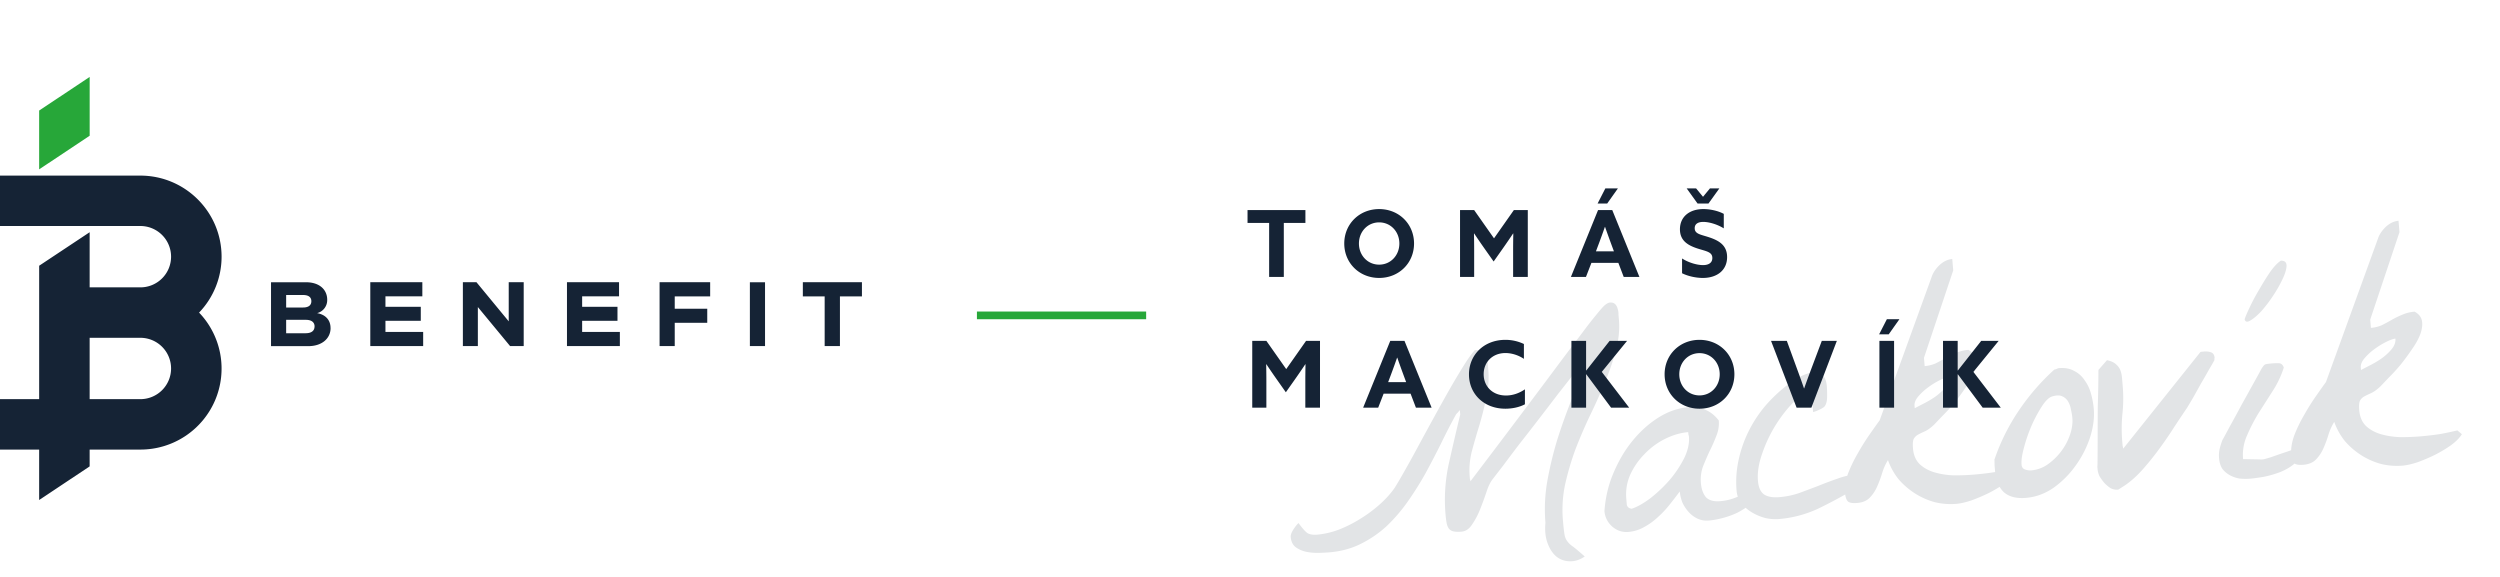
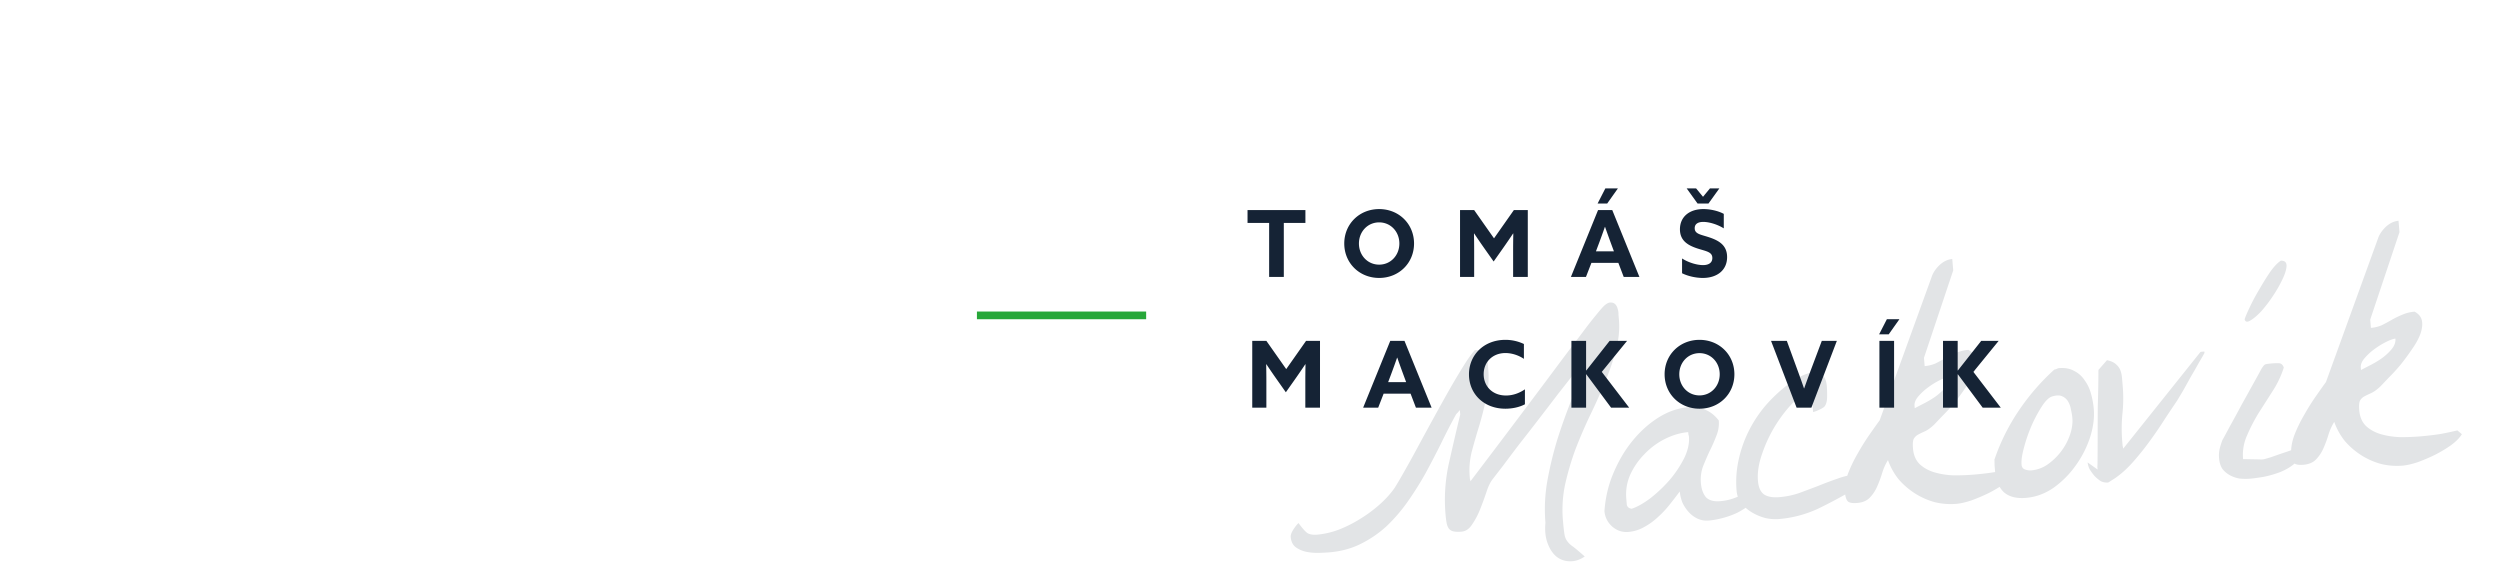
<svg xmlns="http://www.w3.org/2000/svg" width="325" height="75" fill="none">
  <g clip-path="url(#a)">
-     <path fill="#E2E4E6" d="M200.907 67.956a21.267 21.267 0 0 1 .223-5.294 47.519 47.519 0 0 1 1.294-5.431 76.844 76.844 0 0 1 1.853-5.209 668.44 668.44 0 0 1 1.888-4.805l-.05-.582c-.298.386-.771.998-1.421 1.835-.622.805-1.34 1.723-2.154 2.754a669.763 669.763 0 0 1-2.514 3.282 328.631 328.631 0 0 1-2.518 3.236 289.335 289.335 0 0 0-2.105 2.795c-.623.805-1.083 1.4-1.38 1.787-.298.386-.565.95-.802 1.691-.24.712-.508 1.442-.805 2.188a9.723 9.723 0 0 1-1.047 1.984c-.372.573-.826.882-1.363.928-.448.038-.81.024-1.086-.042a1.082 1.082 0 0 1-.572-.357 1.922 1.922 0 0 1-.289-.742 10.953 10.953 0 0 1-.136-1.07 21.953 21.953 0 0 1 .391-6.481 394.77 394.77 0 0 1 1.515-6.532l-.05-.582-.286.34c-.139.132-.221.23-.246.292a81.776 81.776 0 0 0-1.894 3.679 124.66 124.66 0 0 1-2.013 3.87 42.033 42.033 0 0 1-2.301 3.668 21.605 21.605 0 0 1-2.746 3.21 14.325 14.325 0 0 1-3.363 2.318c-1.21.614-2.576.987-4.098 1.117-.328.028-.777.052-1.346.07a7.592 7.592 0 0 1-1.634-.13 3.659 3.659 0 0 1-1.404-.602c-.387-.297-.605-.744-.656-1.341-.021-.239.088-.549.326-.93.265-.413.496-.703.692-.87.476.65.859 1.083 1.148 1.299.316.183.743.252 1.28.206a10.75 10.75 0 0 0 2.785-.644 16.5 16.5 0 0 0 2.81-1.413 17.612 17.612 0 0 0 2.544-1.886c.781-.698 1.426-1.415 1.934-2.15.397-.635.869-1.442 1.416-2.42.575-1.011 1.173-2.1 1.795-3.265a700.996 700.996 0 0 1 1.987-3.642c.676-1.23 1.328-2.398 1.954-3.504a97.922 97.922 0 0 1 1.814-3.04c.555-.89 1.039-1.562 1.45-2.018.418-.036.738.012.959.143.219.101.384.268.494.499.11.23.179.51.207.839l.088 1.029a11.845 11.845 0 0 1-.267 3.72 43.727 43.727 0 0 1-.91 3.595 91.224 91.224 0 0 0-.973 3.374 10.03 10.03 0 0 0-.265 3.224l.027.313c.042.147.066.25.071.31 2.539-3.344 4.726-6.236 6.561-8.678 1.835-2.441 3.386-4.512 4.653-6.214a505.333 505.333 0 0 1 3.157-4.193c.809-1.091 1.458-1.928 1.95-2.511.488-.613.858-1.036 1.108-1.268.281-.234.511-.359.69-.374.298-.026.529.044.694.21.165.167.272.368.322.604.08.234.117.486.11.758l.058.67c.107 1.254-.022 2.558-.387 3.911a30.254 30.254 0 0 1-1.404 4.133 73.713 73.713 0 0 1-1.93 4.314 64.406 64.406 0 0 0-1.919 4.447 35.742 35.742 0 0 0-1.362 4.625 16.024 16.024 0 0 0-.277 4.668c.069.805.135 1.401.198 1.786.061.356.176.647.346.873.172.255.434.503.785.744.354.27.856.693 1.506 1.269-.653.446-1.312.653-1.976.62a2.758 2.758 0 0 1-1.721-.62c-.486-.409-.866-.992-1.142-1.75-.275-.758-.365-1.637-.271-2.637zm7.672-1.514c.123-1.724.496-3.333 1.12-4.83.623-1.496 1.367-2.807 2.233-3.933.893-1.159 1.876-2.13 2.952-2.913 1.075-.783 2.142-1.31 3.2-1.582 1.057-.3 2.045-.34 2.966-.118.951.219 1.748.752 2.391 1.598a4.207 4.207 0 0 1-.323 2.012 19.722 19.722 0 0 1-.869 1.968 39.86 39.86 0 0 0-.865 2.013 5.043 5.043 0 0 0-.267 2.142c.066.775.284 1.388.653 1.837.397.417 1.028.589 1.893.514a6.78 6.78 0 0 0 2.032-.49 7.063 7.063 0 0 1 2.032-.489c.119-.01.315-.012.586-.005l.582-.05a4.841 4.841 0 0 1-1.277 1.417c-.536.407-1.106.771-1.71 1.093-.606.293-1.247.528-1.923.706-.646.176-1.253.288-1.82.336a2.848 2.848 0 0 1-1.463-.235 3.6 3.6 0 0 1-1.154-.848 4.998 4.998 0 0 1-.828-1.237 5.268 5.268 0 0 1-.35-1.457 62.06 62.06 0 0 1-1.339 1.737 13.07 13.07 0 0 1-1.529 1.62 8.523 8.523 0 0 1-1.784 1.279 4.941 4.941 0 0 1-2.021.624c-.776.066-1.471-.16-2.087-.678-.618-.548-.962-1.225-1.031-2.03zm2.836-1.64.069.805c.055.296.266.474.631.532.731-.242 1.548-.703 2.452-1.382a18.483 18.483 0 0 0 2.501-2.378 14.406 14.406 0 0 0 1.878-2.821c.485-1.003.691-1.938.616-2.803a1.213 1.213 0 0 0-.067-.265l-.027-.313c-1.015.087-2.026.384-3.035.891a9.545 9.545 0 0 0-2.67 1.987 9.281 9.281 0 0 0-1.844 2.683 6.317 6.317 0 0 0-.504 3.064zm24.046-14.053c-.678.149-1.432.65-2.261 1.502-.831.822-1.617 1.821-2.358 2.997a18.023 18.023 0 0 0-1.756 3.712c-.46 1.302-.643 2.49-.551 3.564.074.865.35 1.458.828 1.778.476.29 1.131.399 1.967.327a10.71 10.71 0 0 0 2.569-.535c.845-.313 1.675-.625 2.49-.935a47.349 47.349 0 0 1 2.49-.935 9.922 9.922 0 0 1 2.61-.584c.036.418.007.781-.087 1.09-.097.278-.25.592-.461.94a62.684 62.684 0 0 1-4.612 2.47 15.003 15.003 0 0 1-5.071 1.336 5.942 5.942 0 0 1-1.724-.123 6.721 6.721 0 0 1-1.729-.709 5.39 5.39 0 0 1-1.409-1.187 3.083 3.083 0 0 1-.638-1.658 13.128 13.128 0 0 1 .249-3.944 15.87 15.87 0 0 1 1.3-3.763 16.611 16.611 0 0 1 2.194-3.344 19.62 19.62 0 0 1 2.963-2.779l-.004-.045c.425-.306.91-.604 1.457-.89.574-.32 1.113-.517 1.617-.59.503-.103.931-.02 1.284.25.381.238.605.745.672 1.521.03.358.041.838.033 1.44-.011.572-.141.989-.389 1.25-.226.17-.528.331-.906.484a3.528 3.528 0 0 1-.525.18l-.242-2.82zm9.976 9.065a7.053 7.053 0 0 0-.757 1.688 15.065 15.065 0 0 1-.66 1.77 4.853 4.853 0 0 1-.959 1.435c-.387.393-.924.62-1.61.678-.567.05-.963-.007-1.187-.168-.227-.191-.366-.585-.417-1.182-.061-.716.065-1.523.379-2.422.344-.901.764-1.779 1.262-2.633a29.958 29.958 0 0 1 1.546-2.477 125.9 125.9 0 0 1 1.328-1.872l6.747-18.612c.165-.525.498-1.035.996-1.528.529-.496 1.092-.77 1.688-.821l.127 1.477-3.805 11.372.092 1.074a4.519 4.519 0 0 0 1.413-.346c.432-.218.863-.45 1.293-.697.429-.247.876-.466 1.341-.656a4.962 4.962 0 0 1 1.633-.41c.568.311.89.735.966 1.27.073.504-.013 1.083-.258 1.735-.247.622-.612 1.27-1.096 1.942-.453.67-.938 1.328-1.454 1.973a24.795 24.795 0 0 1-1.526 1.664c-.468.49-.827.867-1.075 1.129-.417.396-.813.686-1.188.868-.348.15-.651.296-.909.439a1.383 1.383 0 0 0-.581.59c-.099.25-.124.657-.076 1.224.072.836.355 1.503.848 2.002.491.468 1.108.822 1.849 1.059a10.3 10.3 0 0 0 2.516.415 28.9 28.9 0 0 0 2.786-.103c.925-.08 1.803-.184 2.633-.316a52.849 52.849 0 0 0 2.126-.452l.583.49c-.29.477-.76.953-1.411 1.43a16.76 16.76 0 0 1-2.101 1.261 23.58 23.58 0 0 1-2.262.96c-.761.246-1.395.39-1.902.434a8.746 8.746 0 0 1-2.813-.21 9.402 9.402 0 0 1-2.577-1.132 9.743 9.743 0 0 1-2.142-1.846 8.495 8.495 0 0 1-1.386-2.496zm7.955-10.826c-.269.023-.662.162-1.182.417a10.19 10.19 0 0 0-1.542.944 7.424 7.424 0 0 0-1.295 1.193c-.355.421-.516.825-.483 1.213l.027.314c.201-.108.547-.288 1.036-.54a13.11 13.11 0 0 0 1.546-.899 7.134 7.134 0 0 0 1.381-1.245c.382-.454.553-.92.512-1.397zm5.965 12.249-.061-.716c-.004-.39-.01-.645-.021-.765a26.73 26.73 0 0 1 3.153-6.356 29.376 29.376 0 0 1 4.636-5.357 1.23 1.23 0 0 0 .265-.068c.144-.072.246-.111.306-.116.805-.07 1.477.054 2.015.368a3.41 3.41 0 0 1 1.368 1.236c.374.509.65 1.101.829 1.777.175.647.29 1.283.343 1.91.1 1.163-.064 2.41-.491 3.739a13.505 13.505 0 0 1-1.894 3.679 12.272 12.272 0 0 1-2.866 2.86c-1.108.756-2.288 1.188-3.541 1.295-1.253.108-2.221-.14-2.904-.743-.656-.635-1.035-1.55-1.137-2.743zm3.445-.836c.028.328.182.54.461.637.278.096.552.133.821.11a4.319 4.319 0 0 0 2.098-.766 7.808 7.808 0 0 0 1.75-1.683 7.67 7.67 0 0 0 1.166-2.174c.264-.774.367-1.504.308-2.19a7.095 7.095 0 0 0-.181-1.067c-.066-.415-.186-.765-.361-1.05a1.61 1.61 0 0 0-.781-.7c-.314-.154-.749-.147-1.306.021-.41.125-.854.554-1.332 1.287a17.933 17.933 0 0 0-1.36 2.55c-.4.937-.725 1.881-.974 2.834-.252.924-.355 1.654-.309 2.19zm9.886.641-.031-.358c.015-.181.021-.287.018-.317.013-.903.02-2.046.022-3.428a529.04 529.04 0 0 1 .013-4.06c.039-1.295.064-2.41.075-3.342l.011-1.444 1.109-1.267c.52.106.911.283 1.173.53.259.219.446.474.561.764.115.29.188.615.219.973l.092 1.075a18.8 18.8 0 0 1-.044 3.7 20.302 20.302 0 0 0-.007 3.608l.038.447c.048.207.075.34.08.4l10.017-12.536c.028-.032.101-.053.22-.064l.314-.027c.298-.025.587.01.865.107.279.096.435.338.468.726.003.03-.009.061-.037.093l.004.045.012.134c-.129.252-.364.663-.706 1.233a66.113 66.113 0 0 1-1.059 1.85c-.364.661-.716 1.293-1.055 1.893-.342.57-.579.966-.71 1.188a278.3 278.3 0 0 0-1.599 2.391 52.408 52.408 0 0 1-1.922 2.825 37.481 37.481 0 0 1-2.158 2.71c-.739.844-1.491 1.54-2.256 2.086-.141.103-.355.241-.64.416-.256.172-.399.26-.429.262a1.807 1.807 0 0 1-.963-.188 4.645 4.645 0 0 1-.826-.696 7.087 7.087 0 0 1-.613-.849 2.644 2.644 0 0 1-.256-.88zm15.794-1.443a3.773 3.773 0 0 1 .042-1.085c.061-.336.19-.768.385-1.296.183-.316.508-.915.973-1.796.496-.884 1.002-1.814 1.52-2.79a468.72 468.72 0 0 0 1.523-2.746c.495-.884.833-1.5 1.014-1.845.235-.411.426-.638.573-.68.147-.043.429-.082.847-.118a8.67 8.67 0 0 1 .854-.028c.331.002.557.193.68.573a12.606 12.606 0 0 1-1.452 3.055l-1.828 2.862a22.69 22.69 0 0 0-1.508 2.924 6.16 6.16 0 0 0-.504 3.064c.119-.01.299-.01.54-.001.272.007.558.012.859.017.3.004.572.01.813.02.271.007.465-.01.582-.05.176-.045.469-.13.88-.256.437-.157.889-.316 1.356-.476a53.04 53.04 0 0 0 1.402-.481c.437-.158.743-.274.917-.35l.027.314c.04.117.062.205.067.265.052.597-.19 1.113-.723 1.55-.504.434-1.119.802-1.845 1.104-.698.27-1.431.484-2.199.64-.741.123-1.32.203-1.738.239a7.558 7.558 0 0 1-1.399-.016 4.038 4.038 0 0 1-1.254-.433 3.198 3.198 0 0 1-.972-.819c-.242-.37-.386-.824-.432-1.36zm8.032-25.71c.51-.014.756.22.737.703-.022.453-.198 1.024-.53 1.714a16.387 16.387 0 0 1-1.215 2.133 17.82 17.82 0 0 1-1.54 2.025c-.523.556-1 .957-1.429 1.205-.4.244-.645.19-.736-.163.094-.309.319-.839.676-1.59.356-.753.771-1.525 1.244-2.316.471-.822.947-1.584 1.427-2.287.511-.705.966-1.18 1.366-1.424zm6.937 20.957a7.016 7.016 0 0 0-.757 1.688 15.065 15.065 0 0 1-.66 1.77 4.874 4.874 0 0 1-.96 1.434c-.387.394-.923.62-1.61.68-.567.048-.962-.008-1.186-.17-.227-.19-.366-.584-.417-1.181-.062-.716.065-1.524.378-2.422a17.89 17.89 0 0 1 1.263-2.633 29.66 29.66 0 0 1 1.546-2.477 125.9 125.9 0 0 1 1.328-1.872l6.747-18.612c.165-.526.497-1.035.996-1.529.529-.496 1.091-.77 1.688-.82l.126 1.477-3.805 11.372.092 1.074a4.522 4.522 0 0 0 1.413-.347c.433-.217.864-.45 1.293-.697.43-.247.877-.465 1.342-.655a4.96 4.96 0 0 1 1.633-.41c.568.311.889.735.965 1.27.073.504-.012 1.082-.257 1.734-.247.623-.613 1.27-1.096 1.943-.454.67-.938 1.328-1.454 1.973a25.09 25.09 0 0 1-1.526 1.663l-1.075 1.13c-.417.396-.813.685-1.189.868-.347.15-.65.296-.909.438-.258.143-.452.34-.58.591-.099.249-.125.657-.076 1.224.072.835.354 1.502.848 2.001.491.47 1.107.822 1.849 1.06.771.234 1.61.372 2.515.415a28.91 28.91 0 0 0 2.787-.103c.925-.08 1.802-.185 2.633-.316a52.58 52.58 0 0 0 2.125-.452l.583.49c-.29.476-.76.952-1.41 1.429-.624.444-1.324.865-2.102 1.262-.75.365-1.504.685-2.262.96-.76.246-1.394.39-1.901.434a8.754 8.754 0 0 1-2.814-.21 9.403 9.403 0 0 1-2.576-1.132 9.72 9.72 0 0 1-2.142-1.846 8.497 8.497 0 0 1-1.386-2.496zm7.955-10.826c-.269.023-.663.162-1.182.417a10.19 10.19 0 0 0-1.542.944 7.468 7.468 0 0 0-1.296 1.193c-.355.42-.515.825-.482 1.213l.027.313c.201-.107.546-.287 1.036-.54a13.19 13.19 0 0 0 1.546-.898 7.137 7.137 0 0 0 1.381-1.245c.382-.454.552-.92.512-1.397z" />
+     <path fill="#E2E4E6" d="M200.907 67.956a21.267 21.267 0 0 1 .223-5.294 47.519 47.519 0 0 1 1.294-5.431 76.844 76.844 0 0 1 1.853-5.209 668.44 668.44 0 0 1 1.888-4.805l-.05-.582c-.298.386-.771.998-1.421 1.835-.622.805-1.34 1.723-2.154 2.754a669.763 669.763 0 0 1-2.514 3.282 328.631 328.631 0 0 1-2.518 3.236 289.335 289.335 0 0 0-2.105 2.795c-.623.805-1.083 1.4-1.38 1.787-.298.386-.565.95-.802 1.691-.24.712-.508 1.442-.805 2.188a9.723 9.723 0 0 1-1.047 1.984c-.372.573-.826.882-1.363.928-.448.038-.81.024-1.086-.042a1.082 1.082 0 0 1-.572-.357 1.922 1.922 0 0 1-.289-.742 10.953 10.953 0 0 1-.136-1.07 21.953 21.953 0 0 1 .391-6.481 394.77 394.77 0 0 1 1.515-6.532l-.05-.582-.286.34c-.139.132-.221.23-.246.292a81.776 81.776 0 0 0-1.894 3.679 124.66 124.66 0 0 1-2.013 3.87 42.033 42.033 0 0 1-2.301 3.668 21.605 21.605 0 0 1-2.746 3.21 14.325 14.325 0 0 1-3.363 2.318c-1.21.614-2.576.987-4.098 1.117-.328.028-.777.052-1.346.07a7.592 7.592 0 0 1-1.634-.13 3.659 3.659 0 0 1-1.404-.602c-.387-.297-.605-.744-.656-1.341-.021-.239.088-.549.326-.93.265-.413.496-.703.692-.87.476.65.859 1.083 1.148 1.299.316.183.743.252 1.28.206a10.75 10.75 0 0 0 2.785-.644 16.5 16.5 0 0 0 2.81-1.413 17.612 17.612 0 0 0 2.544-1.886c.781-.698 1.426-1.415 1.934-2.15.397-.635.869-1.442 1.416-2.42.575-1.011 1.173-2.1 1.795-3.265a700.996 700.996 0 0 1 1.987-3.642c.676-1.23 1.328-2.398 1.954-3.504a97.922 97.922 0 0 1 1.814-3.04c.555-.89 1.039-1.562 1.45-2.018.418-.036.738.012.959.143.219.101.384.268.494.499.11.23.179.51.207.839l.088 1.029a11.845 11.845 0 0 1-.267 3.72 43.727 43.727 0 0 1-.91 3.595 91.224 91.224 0 0 0-.973 3.374 10.03 10.03 0 0 0-.265 3.224l.027.313c.042.147.066.25.071.31 2.539-3.344 4.726-6.236 6.561-8.678 1.835-2.441 3.386-4.512 4.653-6.214a505.333 505.333 0 0 1 3.157-4.193c.809-1.091 1.458-1.928 1.95-2.511.488-.613.858-1.036 1.108-1.268.281-.234.511-.359.69-.374.298-.026.529.044.694.21.165.167.272.368.322.604.08.234.117.486.11.758l.058.67c.107 1.254-.022 2.558-.387 3.911a30.254 30.254 0 0 1-1.404 4.133 73.713 73.713 0 0 1-1.93 4.314 64.406 64.406 0 0 0-1.919 4.447 35.742 35.742 0 0 0-1.362 4.625 16.024 16.024 0 0 0-.277 4.668c.069.805.135 1.401.198 1.786.061.356.176.647.346.873.172.255.434.503.785.744.354.27.856.693 1.506 1.269-.653.446-1.312.653-1.976.62a2.758 2.758 0 0 1-1.721-.62c-.486-.409-.866-.992-1.142-1.75-.275-.758-.365-1.637-.271-2.637zm7.672-1.514c.123-1.724.496-3.333 1.12-4.83.623-1.496 1.367-2.807 2.233-3.933.893-1.159 1.876-2.13 2.952-2.913 1.075-.783 2.142-1.31 3.2-1.582 1.057-.3 2.045-.34 2.966-.118.951.219 1.748.752 2.391 1.598a4.207 4.207 0 0 1-.323 2.012 19.722 19.722 0 0 1-.869 1.968 39.86 39.86 0 0 0-.865 2.013 5.043 5.043 0 0 0-.267 2.142c.066.775.284 1.388.653 1.837.397.417 1.028.589 1.893.514a6.78 6.78 0 0 0 2.032-.49 7.063 7.063 0 0 1 2.032-.489c.119-.01.315-.012.586-.005l.582-.05a4.841 4.841 0 0 1-1.277 1.417c-.536.407-1.106.771-1.71 1.093-.606.293-1.247.528-1.923.706-.646.176-1.253.288-1.82.336a2.848 2.848 0 0 1-1.463-.235 3.6 3.6 0 0 1-1.154-.848 4.998 4.998 0 0 1-.828-1.237 5.268 5.268 0 0 1-.35-1.457 62.06 62.06 0 0 1-1.339 1.737 13.07 13.07 0 0 1-1.529 1.62 8.523 8.523 0 0 1-1.784 1.279 4.941 4.941 0 0 1-2.021.624c-.776.066-1.471-.16-2.087-.678-.618-.548-.962-1.225-1.031-2.03zm2.836-1.64.069.805c.055.296.266.474.631.532.731-.242 1.548-.703 2.452-1.382a18.483 18.483 0 0 0 2.501-2.378 14.406 14.406 0 0 0 1.878-2.821c.485-1.003.691-1.938.616-2.803a1.213 1.213 0 0 0-.067-.265l-.027-.313c-1.015.087-2.026.384-3.035.891a9.545 9.545 0 0 0-2.67 1.987 9.281 9.281 0 0 0-1.844 2.683 6.317 6.317 0 0 0-.504 3.064zm24.046-14.053c-.678.149-1.432.65-2.261 1.502-.831.822-1.617 1.821-2.358 2.997a18.023 18.023 0 0 0-1.756 3.712c-.46 1.302-.643 2.49-.551 3.564.074.865.35 1.458.828 1.778.476.29 1.131.399 1.967.327a10.71 10.71 0 0 0 2.569-.535c.845-.313 1.675-.625 2.49-.935a47.349 47.349 0 0 1 2.49-.935 9.922 9.922 0 0 1 2.61-.584c.036.418.007.781-.087 1.09-.097.278-.25.592-.461.94a62.684 62.684 0 0 1-4.612 2.47 15.003 15.003 0 0 1-5.071 1.336 5.942 5.942 0 0 1-1.724-.123 6.721 6.721 0 0 1-1.729-.709 5.39 5.39 0 0 1-1.409-1.187 3.083 3.083 0 0 1-.638-1.658 13.128 13.128 0 0 1 .249-3.944 15.87 15.87 0 0 1 1.3-3.763 16.611 16.611 0 0 1 2.194-3.344 19.62 19.62 0 0 1 2.963-2.779l-.004-.045c.425-.306.91-.604 1.457-.89.574-.32 1.113-.517 1.617-.59.503-.103.931-.02 1.284.25.381.238.605.745.672 1.521.03.358.041.838.033 1.44-.011.572-.141.989-.389 1.25-.226.17-.528.331-.906.484a3.528 3.528 0 0 1-.525.18l-.242-2.82zm9.976 9.065a7.053 7.053 0 0 0-.757 1.688 15.065 15.065 0 0 1-.66 1.77 4.853 4.853 0 0 1-.959 1.435c-.387.393-.924.62-1.61.678-.567.05-.963-.007-1.187-.168-.227-.191-.366-.585-.417-1.182-.061-.716.065-1.523.379-2.422.344-.901.764-1.779 1.262-2.633a29.958 29.958 0 0 1 1.546-2.477 125.9 125.9 0 0 1 1.328-1.872l6.747-18.612c.165-.525.498-1.035.996-1.528.529-.496 1.092-.77 1.688-.821l.127 1.477-3.805 11.372.092 1.074a4.519 4.519 0 0 0 1.413-.346c.432-.218.863-.45 1.293-.697.429-.247.876-.466 1.341-.656a4.962 4.962 0 0 1 1.633-.41c.568.311.89.735.966 1.27.073.504-.013 1.083-.258 1.735-.247.622-.612 1.27-1.096 1.942-.453.67-.938 1.328-1.454 1.973a24.795 24.795 0 0 1-1.526 1.664c-.468.49-.827.867-1.075 1.129-.417.396-.813.686-1.188.868-.348.15-.651.296-.909.439a1.383 1.383 0 0 0-.581.59c-.099.25-.124.657-.076 1.224.072.836.355 1.503.848 2.002.491.468 1.108.822 1.849 1.059a10.3 10.3 0 0 0 2.516.415 28.9 28.9 0 0 0 2.786-.103c.925-.08 1.803-.184 2.633-.316a52.849 52.849 0 0 0 2.126-.452l.583.49c-.29.477-.76.953-1.411 1.43a16.76 16.76 0 0 1-2.101 1.261 23.58 23.58 0 0 1-2.262.96c-.761.246-1.395.39-1.902.434a8.746 8.746 0 0 1-2.813-.21 9.402 9.402 0 0 1-2.577-1.132 9.743 9.743 0 0 1-2.142-1.846 8.495 8.495 0 0 1-1.386-2.496zm7.955-10.826c-.269.023-.662.162-1.182.417a10.19 10.19 0 0 0-1.542.944 7.424 7.424 0 0 0-1.295 1.193c-.355.421-.516.825-.483 1.213l.027.314c.201-.108.547-.288 1.036-.54a13.11 13.11 0 0 0 1.546-.899 7.134 7.134 0 0 0 1.381-1.245c.382-.454.553-.92.512-1.397zm5.965 12.249-.061-.716c-.004-.39-.01-.645-.021-.765a26.73 26.73 0 0 1 3.153-6.356 29.376 29.376 0 0 1 4.636-5.357 1.23 1.23 0 0 0 .265-.068c.144-.072.246-.111.306-.116.805-.07 1.477.054 2.015.368a3.41 3.41 0 0 1 1.368 1.236c.374.509.65 1.101.829 1.777.175.647.29 1.283.343 1.91.1 1.163-.064 2.41-.491 3.739a13.505 13.505 0 0 1-1.894 3.679 12.272 12.272 0 0 1-2.866 2.86c-1.108.756-2.288 1.188-3.541 1.295-1.253.108-2.221-.14-2.904-.743-.656-.635-1.035-1.55-1.137-2.743zm3.445-.836c.028.328.182.54.461.637.278.096.552.133.821.11a4.319 4.319 0 0 0 2.098-.766 7.808 7.808 0 0 0 1.75-1.683 7.67 7.67 0 0 0 1.166-2.174c.264-.774.367-1.504.308-2.19a7.095 7.095 0 0 0-.181-1.067c-.066-.415-.186-.765-.361-1.05a1.61 1.61 0 0 0-.781-.7c-.314-.154-.749-.147-1.306.021-.41.125-.854.554-1.332 1.287a17.933 17.933 0 0 0-1.36 2.55c-.4.937-.725 1.881-.974 2.834-.252.924-.355 1.654-.309 2.19zm9.886.641-.031-.358c.015-.181.021-.287.018-.317.013-.903.02-2.046.022-3.428a529.04 529.04 0 0 1 .013-4.06c.039-1.295.064-2.41.075-3.342l.011-1.444 1.109-1.267c.52.106.911.283 1.173.53.259.219.446.474.561.764.115.29.188.615.219.973l.092 1.075a18.8 18.8 0 0 1-.044 3.7 20.302 20.302 0 0 0-.007 3.608l.038.447c.048.207.075.34.08.4l10.017-12.536c.028-.032.101-.053.22-.064l.314-.027l.004.045.012.134c-.129.252-.364.663-.706 1.233a66.113 66.113 0 0 1-1.059 1.85c-.364.661-.716 1.293-1.055 1.893-.342.57-.579.966-.71 1.188a278.3 278.3 0 0 0-1.599 2.391 52.408 52.408 0 0 1-1.922 2.825 37.481 37.481 0 0 1-2.158 2.71c-.739.844-1.491 1.54-2.256 2.086-.141.103-.355.241-.64.416-.256.172-.399.26-.429.262a1.807 1.807 0 0 1-.963-.188 4.645 4.645 0 0 1-.826-.696 7.087 7.087 0 0 1-.613-.849 2.644 2.644 0 0 1-.256-.88zm15.794-1.443a3.773 3.773 0 0 1 .042-1.085c.061-.336.19-.768.385-1.296.183-.316.508-.915.973-1.796.496-.884 1.002-1.814 1.52-2.79a468.72 468.72 0 0 0 1.523-2.746c.495-.884.833-1.5 1.014-1.845.235-.411.426-.638.573-.68.147-.043.429-.082.847-.118a8.67 8.67 0 0 1 .854-.028c.331.002.557.193.68.573a12.606 12.606 0 0 1-1.452 3.055l-1.828 2.862a22.69 22.69 0 0 0-1.508 2.924 6.16 6.16 0 0 0-.504 3.064c.119-.01.299-.01.54-.001.272.007.558.012.859.017.3.004.572.01.813.02.271.007.465-.01.582-.05.176-.045.469-.13.88-.256.437-.157.889-.316 1.356-.476a53.04 53.04 0 0 0 1.402-.481c.437-.158.743-.274.917-.35l.027.314c.04.117.062.205.067.265.052.597-.19 1.113-.723 1.55-.504.434-1.119.802-1.845 1.104-.698.27-1.431.484-2.199.64-.741.123-1.32.203-1.738.239a7.558 7.558 0 0 1-1.399-.016 4.038 4.038 0 0 1-1.254-.433 3.198 3.198 0 0 1-.972-.819c-.242-.37-.386-.824-.432-1.36zm8.032-25.71c.51-.014.756.22.737.703-.022.453-.198 1.024-.53 1.714a16.387 16.387 0 0 1-1.215 2.133 17.82 17.82 0 0 1-1.54 2.025c-.523.556-1 .957-1.429 1.205-.4.244-.645.19-.736-.163.094-.309.319-.839.676-1.59.356-.753.771-1.525 1.244-2.316.471-.822.947-1.584 1.427-2.287.511-.705.966-1.18 1.366-1.424zm6.937 20.957a7.016 7.016 0 0 0-.757 1.688 15.065 15.065 0 0 1-.66 1.77 4.874 4.874 0 0 1-.96 1.434c-.387.394-.923.62-1.61.68-.567.048-.962-.008-1.186-.17-.227-.19-.366-.584-.417-1.181-.062-.716.065-1.524.378-2.422a17.89 17.89 0 0 1 1.263-2.633 29.66 29.66 0 0 1 1.546-2.477 125.9 125.9 0 0 1 1.328-1.872l6.747-18.612c.165-.526.497-1.035.996-1.529.529-.496 1.091-.77 1.688-.82l.126 1.477-3.805 11.372.092 1.074a4.522 4.522 0 0 0 1.413-.347c.433-.217.864-.45 1.293-.697.43-.247.877-.465 1.342-.655a4.96 4.96 0 0 1 1.633-.41c.568.311.889.735.965 1.27.073.504-.012 1.082-.257 1.734-.247.623-.613 1.27-1.096 1.943-.454.67-.938 1.328-1.454 1.973a25.09 25.09 0 0 1-1.526 1.663l-1.075 1.13c-.417.396-.813.685-1.189.868-.347.15-.65.296-.909.438-.258.143-.452.34-.58.591-.099.249-.125.657-.076 1.224.072.835.354 1.502.848 2.001.491.47 1.107.822 1.849 1.06.771.234 1.61.372 2.515.415a28.91 28.91 0 0 0 2.787-.103c.925-.08 1.802-.185 2.633-.316a52.58 52.58 0 0 0 2.125-.452l.583.49c-.29.476-.76.952-1.41 1.429-.624.444-1.324.865-2.102 1.262-.75.365-1.504.685-2.262.96-.76.246-1.394.39-1.901.434a8.754 8.754 0 0 1-2.814-.21 9.403 9.403 0 0 1-2.576-1.132 9.72 9.72 0 0 1-2.142-1.846 8.497 8.497 0 0 1-1.386-2.496zm7.955-10.826c-.269.023-.663.162-1.182.417a10.19 10.19 0 0 0-1.542.944 7.468 7.468 0 0 0-1.296 1.193c-.355.42-.515.825-.482 1.213l.027.313c.201-.107.546-.287 1.036-.54a13.19 13.19 0 0 0 1.546-.898 7.137 7.137 0 0 0 1.381-1.245c.382-.454.552-.92.512-1.397z" />
    <g clip-path="url(#b)">
      <path fill="#152335" d="M40.895 42.451c0-.556-.39-.874-1.15-.874H37.2v1.744h2.527c.761 0 1.163-.319 1.163-.877M37.2 38.35v1.625h2.207c.702 0 1.069-.296 1.069-.817 0-.521-.367-.808-1.081-.808H37.2zm5.775 4.3c0 1.34-1.116 2.348-2.886 2.348h-4.856v-8.305h4.559c1.71 0 2.746.934 2.746 2.285a1.745 1.745 0 0 1-1.316 1.73c1.091.19 1.748.89 1.748 1.932m12.041.512v1.837h-6.873V36.69h6.766v1.837h-4.796v1.354h4.594v1.824h-4.594v1.446h4.904zm13.07-6.461v8.298h-1.77l-4.19-5.072v5.072h-1.947V36.69h1.768l4.192 5.085V36.69h1.947zm12.501 6.461v1.837h-6.876V36.69h6.769v1.837h-4.797v1.354h4.594v1.824h-4.594v1.446h4.904zm7.133-4.622v1.61h4.227v1.825h-4.227v3.024h-1.97V36.69h6.576v1.84h-4.606zm11.739-1.839h-1.97v8.298h1.97V36.69zm12.598 1.839h-2.861v6.459h-1.985V38.53h-2.836v-1.84h7.682v1.84zM18.246 51.89h-6.592v-7.976h6.592a3.991 3.991 0 0 1 3.994 3.988 3.991 3.991 0 0 1-3.994 3.988zm10.56-18.519c-.005-5.82-4.73-10.537-10.56-10.542H0v6.552h18.246a3.991 3.991 0 0 1 3.994 3.988 3.991 3.991 0 0 1-3.994 3.988h-6.592v-7.168l-6.563 4.356V51.89H0v6.555h5.09V65l6.564-4.369v-2.186h6.592a10.549 10.549 0 0 0 9.708-6.387 10.517 10.517 0 0 0-2.074-11.421 10.493 10.493 0 0 0 2.926-7.266z" />
      <path fill="#27A739" d="M5.09 14.37v7.646l6.567-4.37V10l-6.566 4.37z" />
    </g>
    <path fill="#152335" d="M164.988 36v-7.02h-2.808v-1.668h7.524v1.668h-2.808V36h-1.908zm14.302-1.596c1.5 0 2.628-1.212 2.628-2.748 0-1.536-1.128-2.748-2.628-2.748-1.5 0-2.628 1.212-2.628 2.748 0 1.536 1.128 2.748 2.628 2.748zm0 1.728c-2.58 0-4.536-1.944-4.536-4.476s1.956-4.476 4.536-4.476c2.58 0 4.536 1.944 4.536 4.476s-1.956 4.476-4.536 4.476zm14.883-2.136-1.26-1.788a85.438 85.438 0 0 1-1.272-1.86l-.024.012c.012.624.024 1.44.024 2.16V36h-1.836v-8.688h1.836l2.58 3.672 2.58-3.672h1.812V36h-1.908v-3.48c0-.72.012-1.536.024-2.16l-.024-.012c-.408.612-.84 1.248-1.272 1.86l-1.26 1.788zM204.219 36l3.528-8.688h1.848L213.123 36h-2.04l-.696-1.824h-3.504L206.175 36h-1.956zm3.6-4.248-.348.924h2.34l-.36-.972c-.252-.684-.564-1.548-.792-2.208h-.024c-.228.66-.54 1.524-.816 2.256zm2.508-7.26-1.392 1.968h-1.248l1.008-1.968h1.632zm8.341 11.028V33.6c.936.6 2.04.864 2.724.864.696 0 1.212-.276 1.212-.924 0-.804-.816-.876-1.932-1.236-1.2-.396-2.28-.984-2.28-2.496 0-1.62 1.224-2.628 3.048-2.628.852 0 1.896.216 2.652.624v1.884c-.924-.576-1.992-.84-2.664-.84-.648 0-1.116.24-1.116.816 0 .768.804.828 1.848 1.176 1.308.432 2.364 1.044 2.364 2.58 0 1.692-1.284 2.712-3.156 2.712-.864 0-1.908-.216-2.7-.612zm4.848-11.028L222.1 26.46h-1.416l-1.416-1.968h1.224l.9 1.092.9-1.092h1.224zM167.16 50.996l-1.26-1.788a85.438 85.438 0 0 1-1.272-1.86l-.024.012c.012.624.024 1.44.024 2.16V53h-1.836v-8.688h1.836l2.58 3.672 2.58-3.672h1.812V53h-1.908v-3.48c0-.72.012-1.536.024-2.16l-.024-.012c-.408.612-.84 1.248-1.272 1.86l-1.26 1.788zM177.207 53l3.528-8.688h1.848L186.111 53h-2.04l-.696-1.824h-3.504L179.163 53h-1.956zm3.6-4.248-.348.924h2.34l-.36-.972c-.252-.684-.564-1.548-.792-2.208h-.024c-.228.66-.54 1.524-.816 2.256zm10.161-.084c0-2.52 1.932-4.488 4.728-4.488a5.57 5.57 0 0 1 2.412.54v1.932c-.636-.432-1.512-.756-2.4-.756-1.68 0-2.832 1.176-2.832 2.748 0 1.548 1.116 2.772 2.904 2.772.9 0 1.74-.312 2.46-.804v1.944c-.744.396-1.68.576-2.544.576-2.796 0-4.728-1.932-4.728-4.464zM204.284 53v-8.688h1.908v3.84l.024.012 3.036-3.852h2.268l-3.288 4.032L211.796 53h-2.352l-3.228-4.344-.024.012V53h-1.908zm16.651-1.596c1.5 0 2.628-1.212 2.628-2.748 0-1.536-1.128-2.748-2.628-2.748-1.5 0-2.628 1.212-2.628 2.748 0 1.536 1.128 2.748 2.628 2.748zm0 1.728c-2.58 0-4.536-1.944-4.536-4.476s1.956-4.476 4.536-4.476c2.58 0 4.536 1.944 4.536 4.476s-1.956 4.476-4.536 4.476zM233.559 53l-3.324-8.688h2.052l1.392 3.816c.288.78.576 1.584.84 2.364h.024c.276-.792.564-1.572.864-2.376l1.428-3.804h1.956L235.479 53h-1.92zm10.764 0v-8.688h1.908V53h-1.908zm2.604-11.508-1.392 1.968h-1.248l1.008-1.968h1.632zM252.591 53v-8.688h1.908v3.84l.024.012 3.036-3.852h2.268l-3.288 4.032L260.103 53h-2.352l-3.228-4.344-.024.012V53h-1.908z" />
    <path stroke="#27A739" d="M127 41h22" />
  </g>
  <defs>
    <clipPath id="a">
      <path fill="#fff" d="M0 0h325v75H0z" />
    </clipPath>
    <clipPath id="b">
-       <path fill="#fff" d="M0 10h112.052v55H0z" />
-     </clipPath>
+       </clipPath>
  </defs>
</svg>